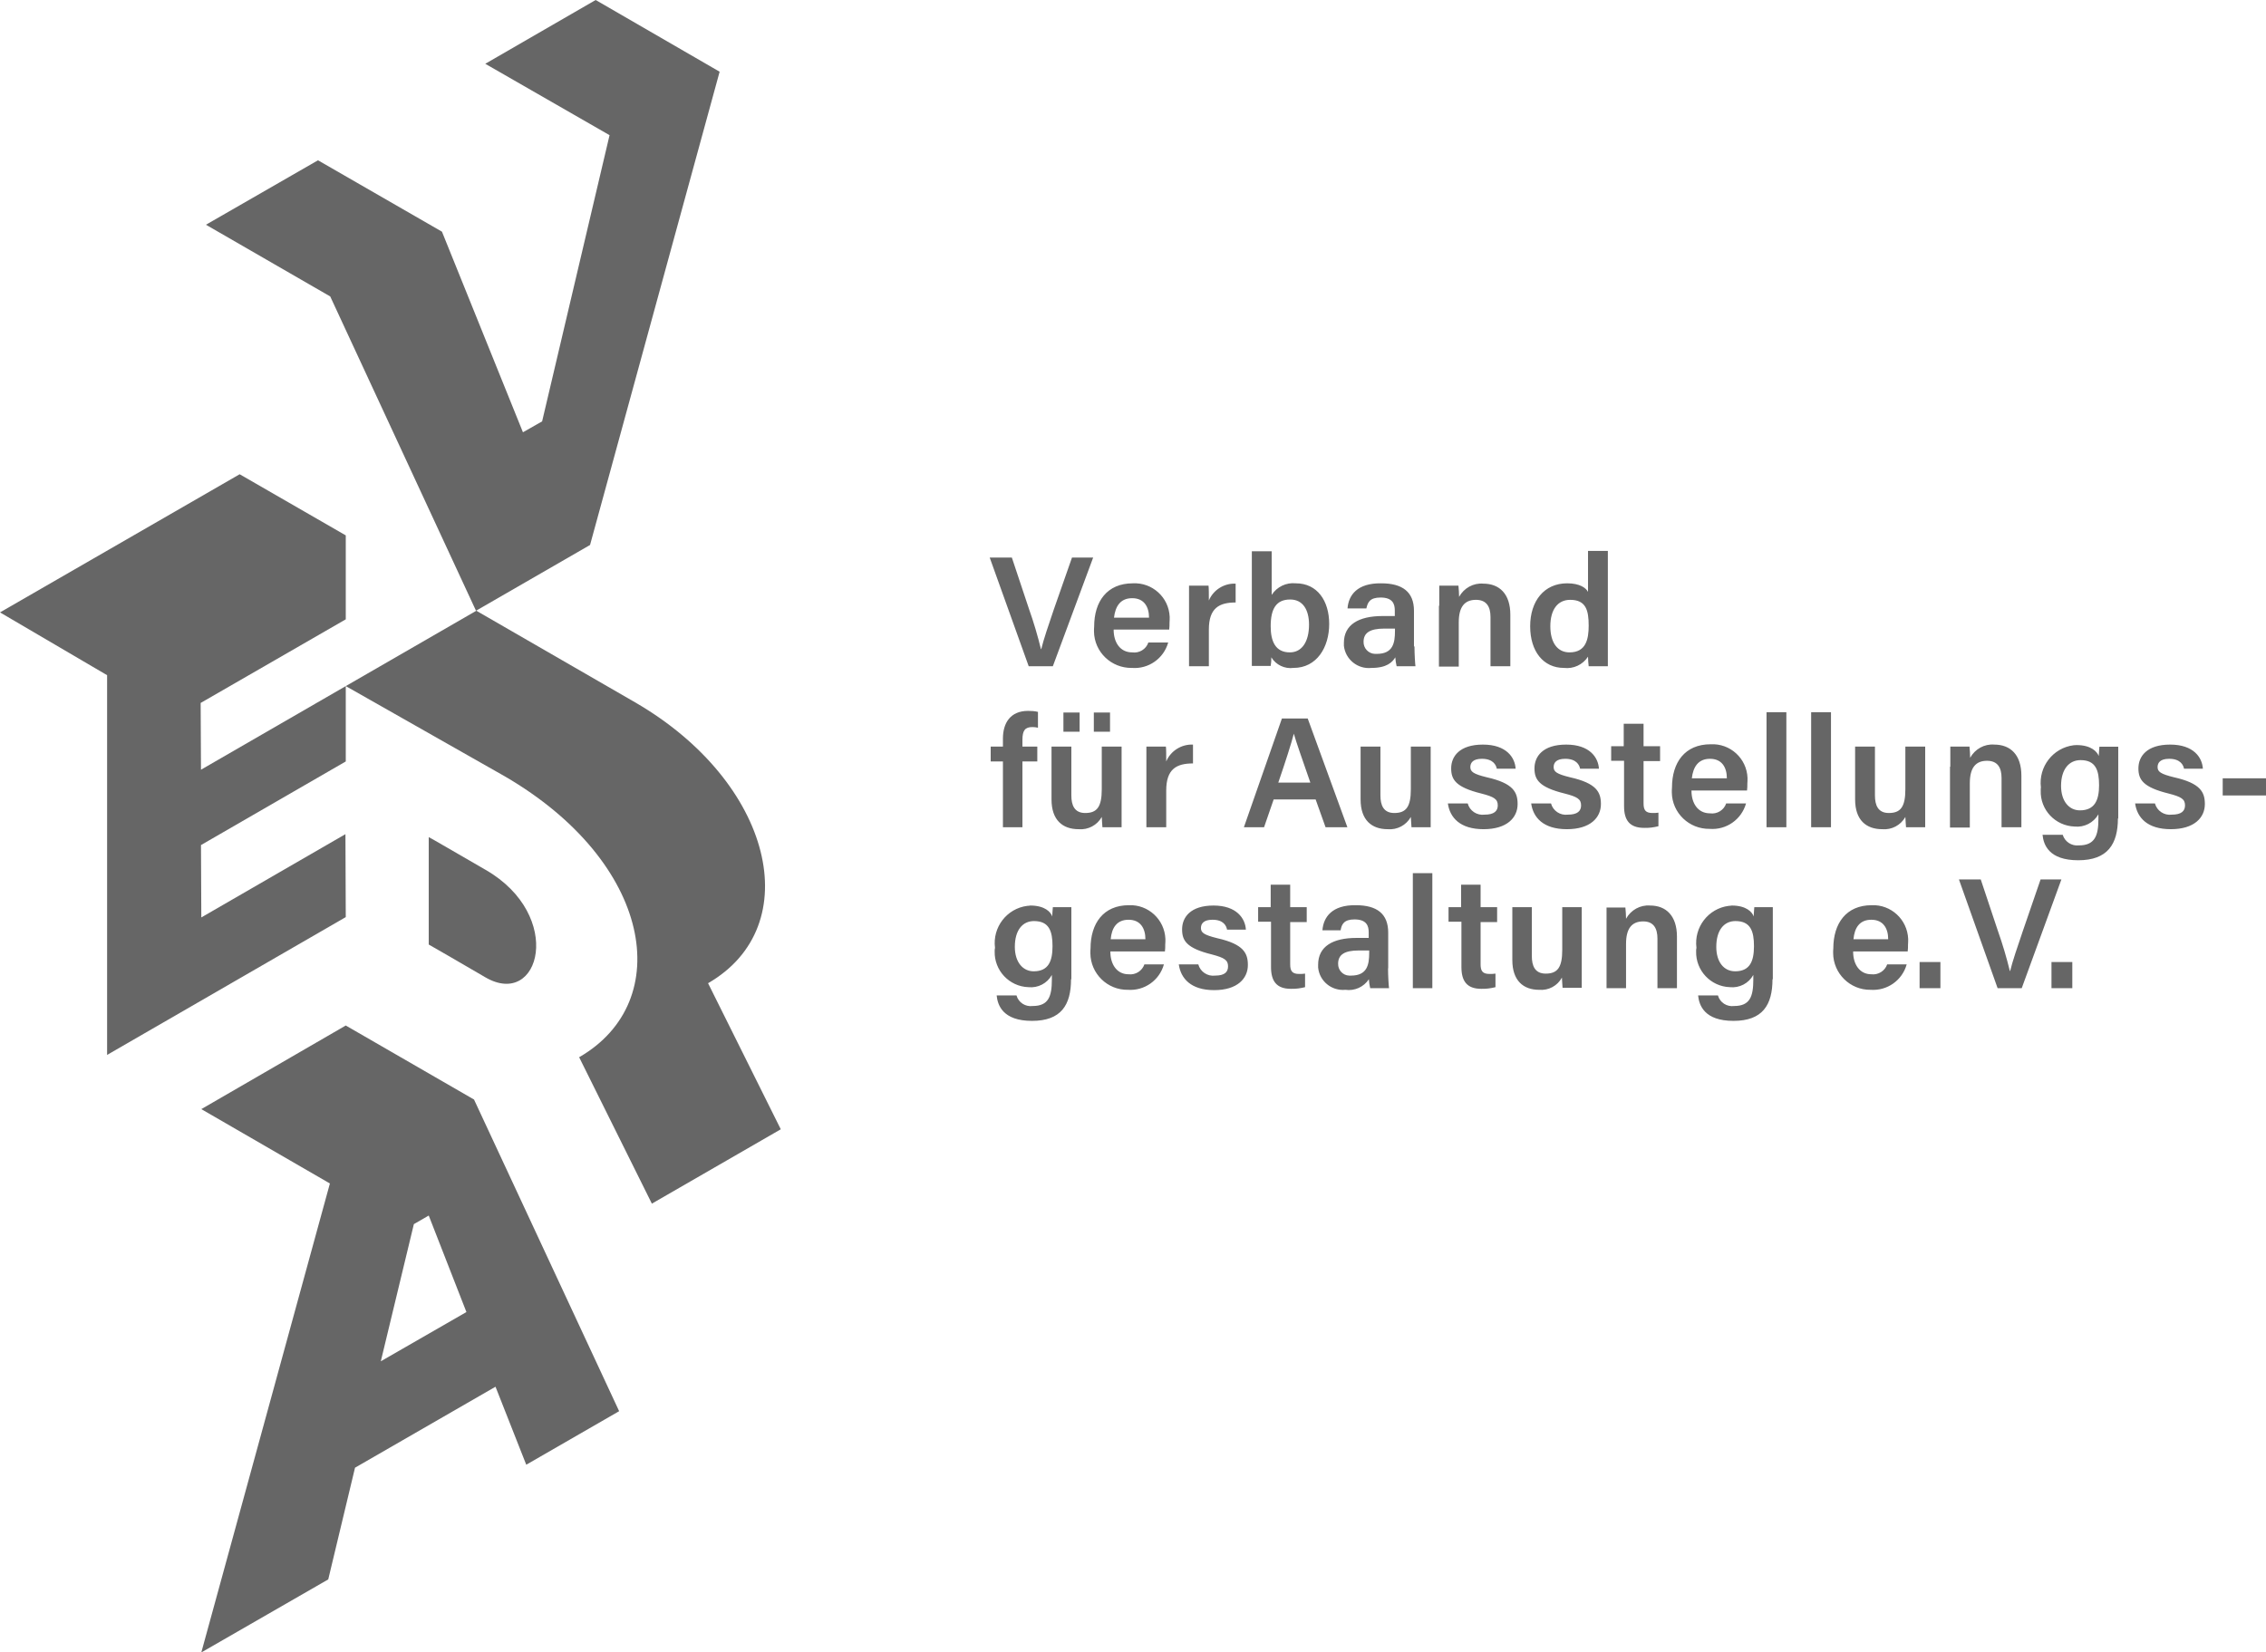
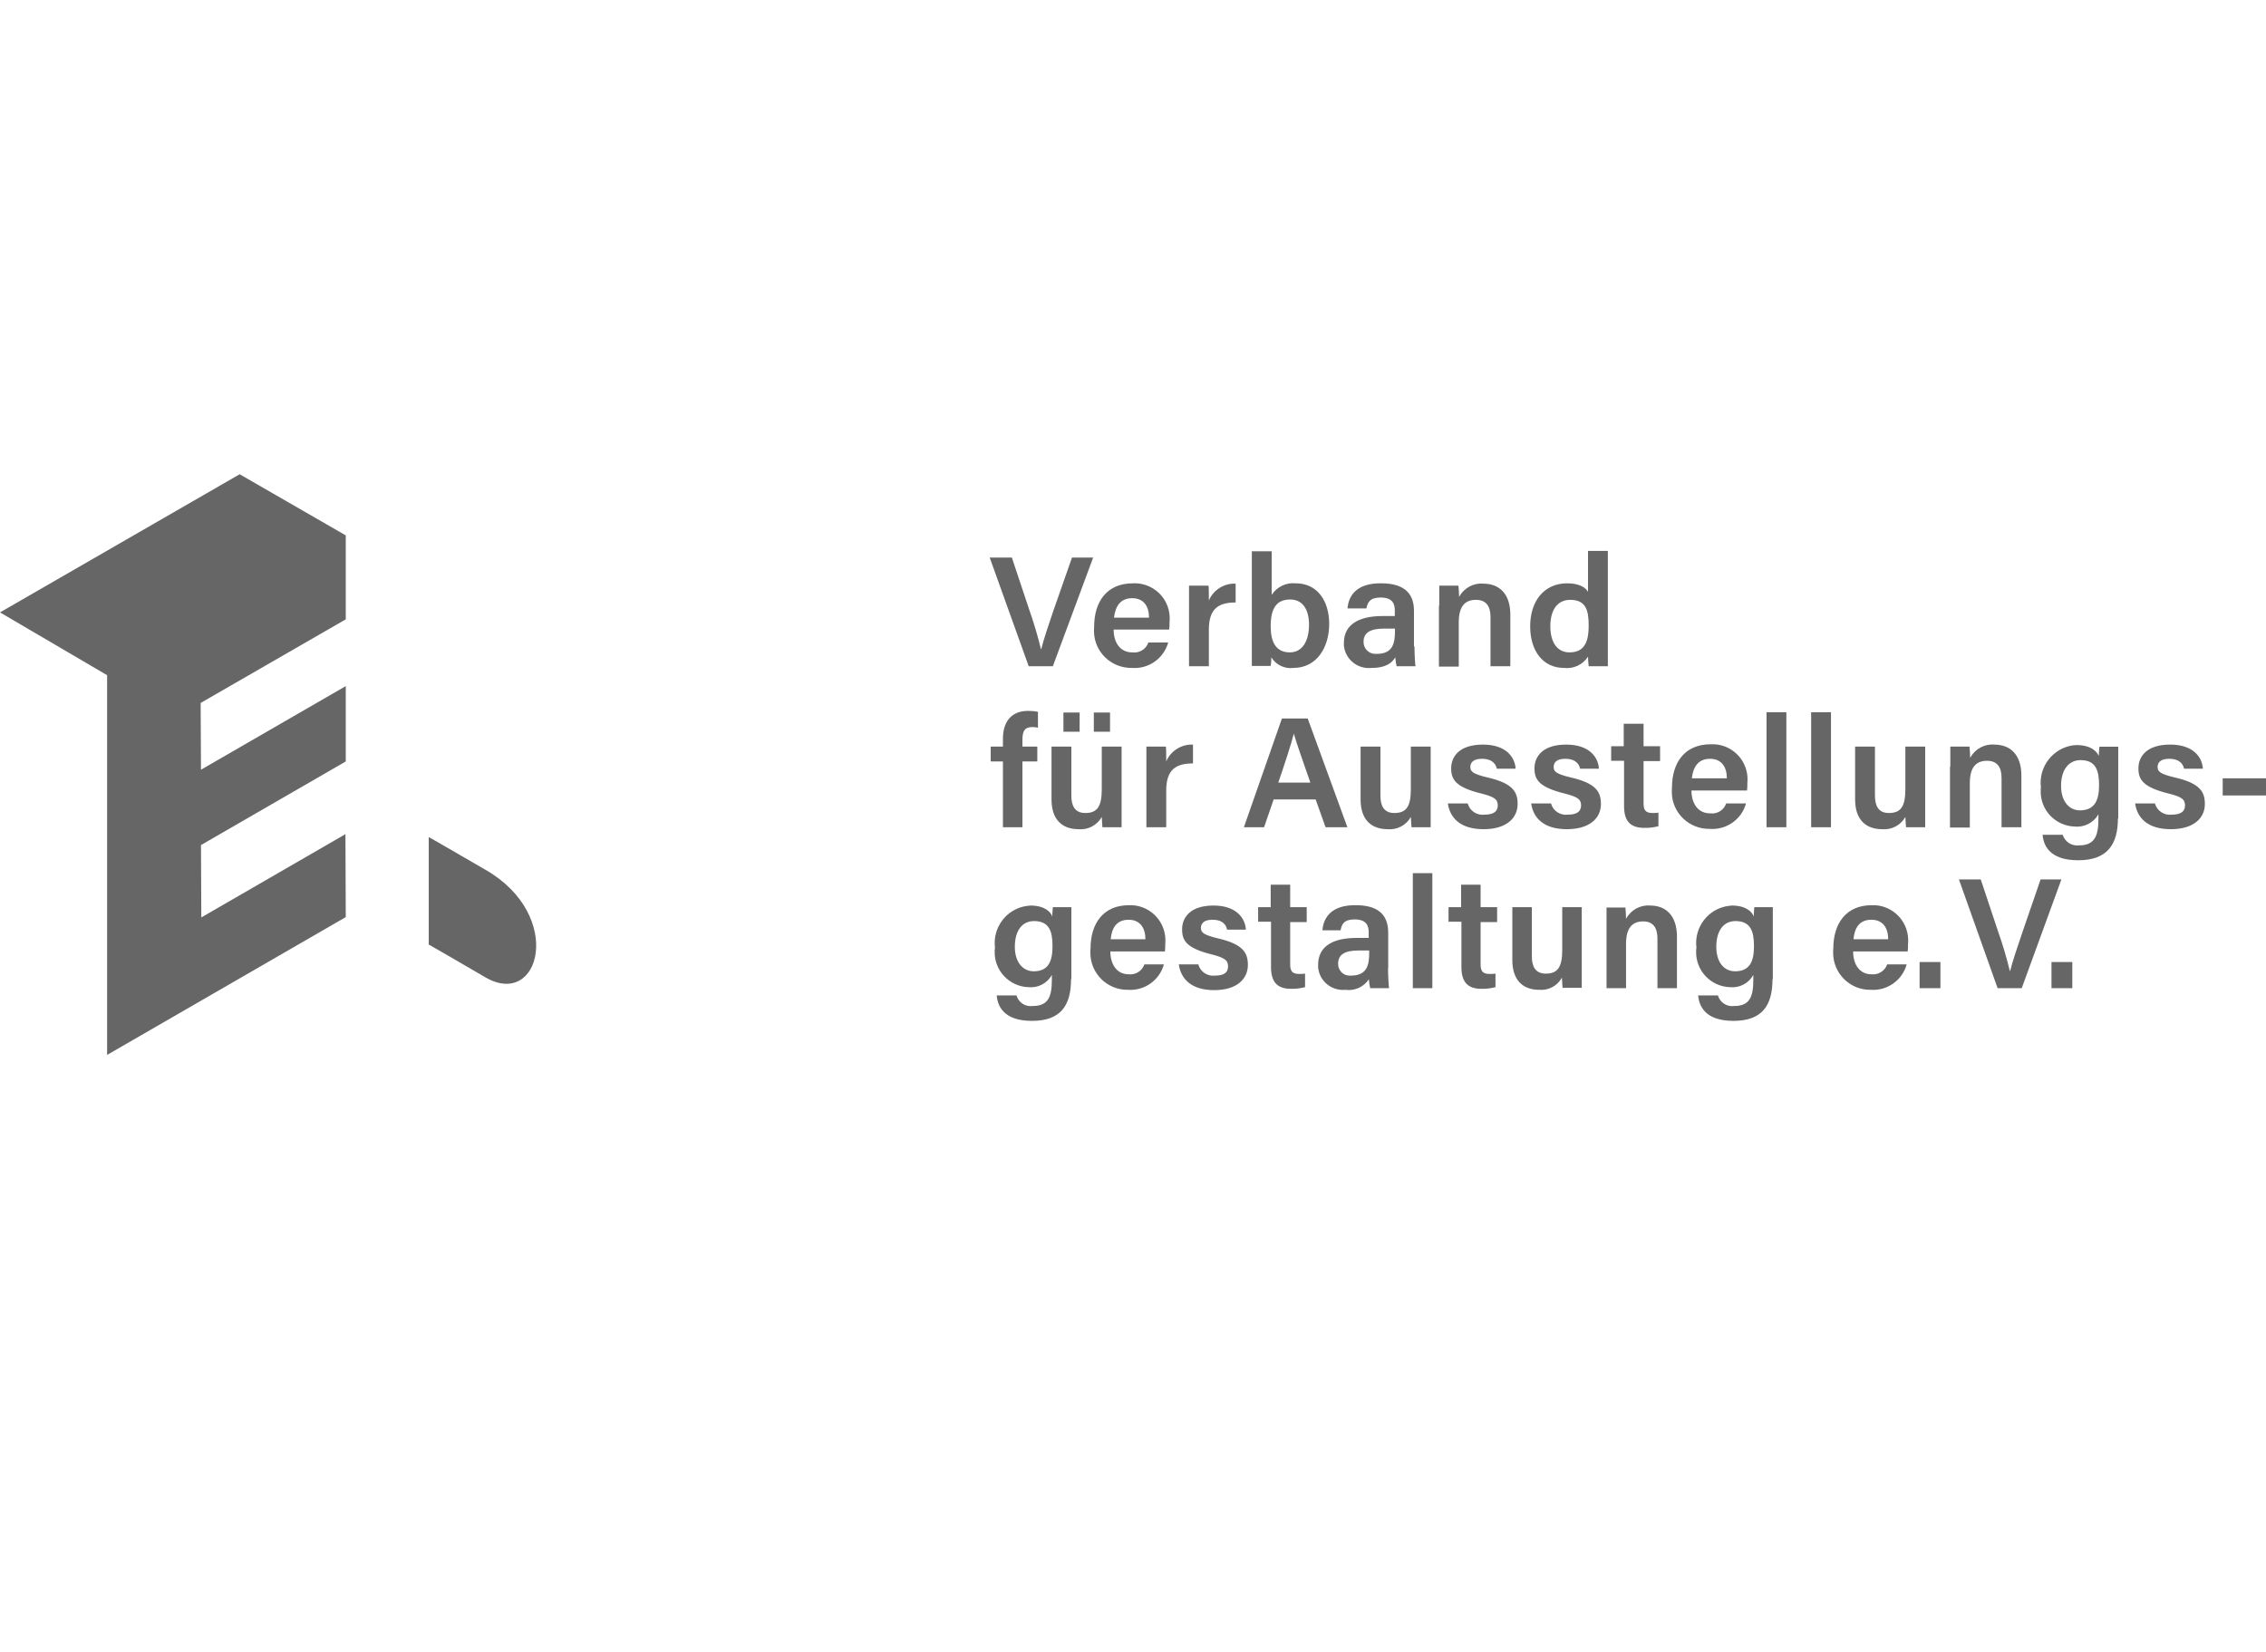
<svg xmlns="http://www.w3.org/2000/svg" id="vera_logo_3b1b2accdd51e335c51510ed42926ffe" viewBox="0 0 137.1 100">
  <defs>
    <style>.cls-1{fill:#666;stroke-width:0px;}</style>
  </defs>
  <path id="Pfad_218" class="cls-1" d="m62.24,40.32l-2.36-6.58h1.34l1.04,3.12c.28.79.52,1.6.72,2.42h.02c.14-.58.44-1.46.76-2.4l1.1-3.14h1.28l-2.44,6.58h-1.46Zm7.28-2.94c0-.66-.3-1.18-1.02-1.18s-1.02.5-1.1,1.18h2.12Zm-2.14.74c0,.74.38,1.36,1.12,1.36.43.06.84-.19.98-.6h1.2c-.27.97-1.19,1.62-2.2,1.54-1.24.02-2.27-.96-2.29-2.2,0-.1,0-.2.01-.3,0-1.52.78-2.62,2.34-2.62,1.18-.06,2.18.85,2.23,2.03,0,.12,0,.24-.01.35,0,.14,0,.28-.02.42h-3.36v.02Zm4.56-1.36v-1.32h1.18c.02.12.02.58.02.9.27-.64.92-1.05,1.62-1.02v1.14c-1,0-1.62.34-1.62,1.64v2.22h-1.2v-3.56Zm6.12-.48c-.86,0-1.18.58-1.18,1.62,0,.9.28,1.58,1.16,1.58.74,0,1.16-.66,1.16-1.68,0-.88-.36-1.52-1.14-1.52m-2.32-2.92h1.2v2.64c.32-.49.88-.76,1.46-.7,1.3,0,2.02,1.06,2.02,2.46s-.74,2.66-2.16,2.66c-.53.07-1.06-.18-1.34-.64,0,.17-.01.35-.04.52h-1.14v-6.94Zm8.66,4.68h-.64c-.88,0-1.26.26-1.26.8-.01.39.3.72.69.73.04,0,.08,0,.11,0,.98,0,1.1-.66,1.1-1.38v-.14Zm1.18,1.08c0,.46.04,1.08.06,1.2h-1.14c-.04-.18-.07-.36-.08-.54-.18.3-.52.64-1.44.64-.83.09-1.58-.51-1.67-1.34,0-.06,0-.12,0-.18,0-1.1.9-1.62,2.34-1.62h.74v-.34c0-.38-.12-.78-.86-.78-.66,0-.78.3-.86.66h-1.14c.06-.8.58-1.54,2.04-1.52,1.28,0,1.98.52,1.98,1.66v2.16h.04Zm1.5-2.46v-1.22h1.16c.02.14.04.54.04.68.29-.53.86-.85,1.46-.8.98,0,1.64.62,1.64,1.88v3.12h-1.2v-2.98c0-.6-.22-1.04-.88-1.04-.7,0-1.04.44-1.04,1.36v2.68h-1.2v-3.68h.02Zm7.88,2.82c1,0,1.16-.8,1.16-1.62,0-.92-.16-1.56-1.12-1.56-.76,0-1.2.6-1.2,1.6s.44,1.58,1.16,1.58m2.32-6.12v6.96h-1.16c-.02-.19-.04-.39-.04-.58-.32.49-.88.75-1.46.68-1.24,0-2.04-1-2.04-2.52s.84-2.6,2.24-2.6c.76,0,1.14.28,1.26.52v-2.48h1.2v.02Zm-36.6,16.7v-3.98h-.74v-.9h.74v-.48c0-.96.46-1.68,1.52-1.68.2,0,.4.01.6.06v.96c-.11-.03-.23-.04-.34-.04-.44,0-.6.2-.6.78v.4h.9v.9h-.9v3.98h-1.18Zm5.5-6.94h.98v1.16h-.98v-1.16Zm-1.84,0h.98v1.16h-.98v-1.16Zm3.52,5.52v1.42h-1.16c-.02-.14-.02-.4-.04-.62-.28.5-.83.79-1.4.74-.96,0-1.64-.54-1.64-1.8v-3.2h1.2v2.96c0,.58.18,1.06.84,1.06.72,0,1-.38,1-1.44v-2.58h1.2v3.46h0Zm1.5-2.14v-1.32h1.18c.02.12.02.58.02.9.27-.64.92-1.05,1.62-1.02v1.14c-1,0-1.62.34-1.62,1.64v2.22h-1.2v-3.56Zm9.92.86c-.52-1.5-.84-2.4-1-2.96-.16.62-.5,1.68-.94,2.96h1.94Zm-2.22,1.02l-.58,1.68h-1.22l2.3-6.58h1.56l2.4,6.58h-1.32l-.6-1.68h-2.54,0Zm9.5.26v1.42h-1.16c-.02-.14-.02-.4-.04-.62-.28.5-.83.79-1.4.74-.96,0-1.64-.54-1.64-1.8v-3.2h1.2v2.96c0,.58.18,1.06.84,1.06.72,0,1-.38,1-1.44v-2.58h1.2v3.46h0Zm2.24-.02c.12.45.56.74,1.02.68.58,0,.8-.22.8-.56,0-.38-.22-.52-1-.72-1.54-.38-1.82-.84-1.82-1.52,0-.72.5-1.44,1.92-1.44s1.94.78,1.98,1.46h-1.14c-.04-.22-.22-.6-.9-.6-.54,0-.7.24-.7.5,0,.28.18.42,1,.62,1.6.36,1.86.9,1.86,1.62,0,.82-.64,1.52-2.06,1.52s-2.04-.7-2.16-1.56h1.2Zm5.04,0c.12.45.56.74,1.02.68.58,0,.8-.22.8-.56,0-.38-.22-.52-1-.72-1.54-.38-1.82-.84-1.82-1.52,0-.72.5-1.44,1.92-1.44s1.94.78,1.98,1.46h-1.14c-.04-.22-.22-.6-.9-.6-.54,0-.7.24-.7.5,0,.28.18.42,1,.62,1.6.36,1.86.9,1.86,1.62,0,.82-.64,1.52-2.06,1.52s-2.04-.7-2.16-1.56h1.2Zm3.62-3.46h.78v-1.36h1.2v1.36h1v.9h-1v2.56c0,.4.12.58.54.58.12,0,.24,0,.36-.02v.82c-.28.07-.57.11-.86.1-.9,0-1.22-.48-1.22-1.32v-2.74h-.78v-.88h-.02Zm7.02,1.94c0-.66-.3-1.18-1.02-1.18s-1.02.5-1.1,1.18h2.12Zm-2.14.76c0,.74.38,1.36,1.12,1.36.43.06.84-.19.98-.6h1.2c-.27.97-1.19,1.62-2.2,1.54-1.24.02-2.27-.96-2.29-2.2,0-.1,0-.2.01-.3,0-1.52.78-2.62,2.34-2.62,1.18-.06,2.18.85,2.23,2.03,0,.12,0,.24-.01.35,0,.14,0,.28-.02.42h-3.36v.02Zm4.54-4.76h1.2v6.96h-1.2v-6.96Zm2.7,0h1.2v6.96h-1.2v-6.96Zm6.9,5.54v1.42h-1.16c-.02-.14-.02-.4-.04-.62-.28.5-.83.79-1.4.74-.96,0-1.64-.54-1.64-1.8v-3.2h1.2v2.96c0,.58.18,1.06.84,1.06.72,0,1-.38,1-1.44v-2.58h1.2v3.46Zm1.52-2.24v-1.22h1.16c.02.14.04.54.04.68.29-.53.86-.85,1.46-.8.98,0,1.64.62,1.64,1.88v3.12h-1.2v-2.98c0-.6-.22-1.04-.88-1.04-.7,0-1.04.44-1.04,1.36v2.68h-1.2v-3.68h.02Zm7.84,2.64c.9,0,1.16-.62,1.16-1.52s-.2-1.52-1.12-1.52c-.7,0-1.18.56-1.18,1.56,0,.92.48,1.48,1.14,1.48m2.3.48c0,1.56-.62,2.54-2.4,2.54s-2.1-.94-2.16-1.54h1.22c.13.42.54.69.98.64.96,0,1.18-.58,1.18-1.6v-.28c-.29.51-.86.8-1.44.74-1.17-.04-2.09-1.01-2.05-2.18,0-.07,0-.13.01-.19-.15-1.25.73-2.39,1.98-2.55.06,0,.12-.01.18-.01.88,0,1.24.4,1.34.66,0-.16.04-.46.04-.56h1.14v4.34h-.02Zm2.24-.9c.12.45.56.74,1.02.68.58,0,.8-.22.8-.56,0-.38-.22-.52-1-.72-1.54-.38-1.82-.84-1.82-1.52,0-.72.5-1.44,1.92-1.44s1.94.78,1.98,1.46h-1.14c-.04-.22-.22-.6-.9-.6-.54,0-.7.24-.7.5,0,.28.18.42,1,.62,1.6.36,1.86.9,1.86,1.62,0,.82-.64,1.52-2.06,1.52s-2.04-.7-2.16-1.56h1.2Zm4.1-1.52h2.62v1.04h-2.62v-1.04Zm-71.94,11.68c.9,0,1.14-.62,1.14-1.52s-.2-1.52-1.12-1.52c-.7,0-1.16.56-1.16,1.56,0,.92.48,1.48,1.14,1.48m2.26.48c0,1.56-.6,2.52-2.36,2.52s-2.08-.94-2.14-1.54h1.2c.12.43.54.7.98.64.96,0,1.16-.58,1.16-1.6v-.28c-.28.51-.84.8-1.42.74-1.16-.04-2.07-1.01-2.04-2.17,0-.07,0-.14.02-.21-.16-1.24.71-2.38,1.95-2.54.06,0,.12-.01.19-.02.88,0,1.24.4,1.32.66,0-.16.04-.46.04-.56h1.12v4.36h-.02Zm4.5-2.42c0-.66-.3-1.18-1.02-1.18s-1.02.5-1.08,1.18h2.1Zm-2.12.76c0,.74.38,1.36,1.1,1.36.42.05.82-.2.96-.6h1.18c-.27.97-1.18,1.61-2.18,1.54-1.24.02-2.26-.98-2.27-2.22,0-.1,0-.19.01-.28,0-1.52.78-2.62,2.32-2.62,1.17-.05,2.16.86,2.21,2.04,0,.11,0,.23-.01.34,0,.14,0,.28-.02.42h-3.3v.02Zm5.32.76c.12.45.56.74,1.02.68.58,0,.78-.22.78-.56,0-.38-.22-.52-.98-.72-1.54-.38-1.8-.84-1.8-1.52,0-.72.5-1.44,1.9-1.44s1.92.78,1.96,1.46h-1.14c-.04-.22-.2-.6-.88-.6-.54,0-.7.24-.7.5,0,.28.18.42,1,.62,1.58.36,1.84.9,1.84,1.62,0,.82-.64,1.52-2.04,1.52s-2.02-.7-2.14-1.56h1.18Zm3.6-3.46h.78v-1.36h1.18v1.36h1v.9h-1v2.56c0,.4.12.58.54.58.12,0,.24,0,.36-.02v.82c-.28.07-.57.11-.86.1-.88,0-1.2-.48-1.2-1.32v-2.74h-.78v-.88h-.02Zm6.74,2.62h-.64c-.86,0-1.24.26-1.24.8-.01.39.29.71.67.72.04,0,.07,0,.11,0,.98,0,1.1-.66,1.1-1.38v-.14Zm1.14,1.08c0,.46.04,1.08.06,1.2h-1.14c-.04-.18-.07-.36-.08-.54-.31.47-.86.72-1.42.64-.83.08-1.57-.52-1.65-1.35,0-.06,0-.11,0-.17,0-1.1.88-1.62,2.32-1.62h.74v-.34c0-.38-.12-.78-.86-.78-.64,0-.78.3-.84.66h-1.1c.06-.8.58-1.54,2.02-1.52,1.28,0,1.96.52,1.96,1.66v2.16h0Zm1.5-5.76h1.18v6.96h-1.18v-6.96Zm2.14,2.06h.78v-1.36h1.18v1.36h1v.9h-1v2.56c0,.4.12.58.54.58.12,0,.24,0,.36-.02v.82c-.28.07-.57.11-.86.1-.88,0-1.2-.48-1.2-1.32v-2.74h-.78v-.88h-.02Zm8.08,3.46v1.42h-1.16c-.02-.14-.02-.4-.04-.62-.27.5-.81.79-1.38.74-.94,0-1.62-.54-1.62-1.8v-3.2h1.18v2.96c0,.58.18,1.06.84,1.06.72,0,1-.38,1-1.44v-2.58h1.18v3.46Zm1.5-2.22v-1.22h1.14c.02.14.04.54.04.68.29-.53.86-.85,1.46-.8.96,0,1.62.62,1.62,1.88v3.12h-1.18v-3c0-.6-.22-1.04-.86-1.04-.7,0-1.04.44-1.04,1.36v2.68h-1.18v-3.66h0Zm7.78,2.64c.9,0,1.14-.62,1.14-1.52s-.2-1.52-1.12-1.52c-.7,0-1.16.56-1.16,1.56,0,.92.46,1.48,1.14,1.48m2.26.48c0,1.56-.6,2.52-2.36,2.52s-2.08-.94-2.14-1.54h1.2c.12.43.54.7.98.64.96,0,1.16-.58,1.16-1.6v-.28c-.28.51-.84.8-1.42.74-1.16-.04-2.07-1.01-2.04-2.17,0-.07,0-.14.02-.21-.16-1.24.71-2.38,1.95-2.54.06,0,.12-.01.19-.02.88,0,1.24.4,1.32.66,0-.16.04-.46.04-.56h1.12v4.36h-.02Zm7-2.42c0-.66-.3-1.18-1.02-1.18s-1.02.5-1.08,1.18h2.1Zm-2.12.76c0,.74.38,1.36,1.1,1.36.42.05.82-.2.96-.6h1.18c-.27.97-1.18,1.61-2.18,1.54-1.24.02-2.26-.98-2.27-2.22,0-.1,0-.19.01-.28,0-1.52.78-2.62,2.32-2.62,1.17-.05,2.16.86,2.21,2.04,0,.11,0,.23-.01.34,0,.14,0,.28-.02.42h-3.3v.02Zm4.02.62h1.26v1.58h-1.26v-1.58Zm4.72,1.58l-2.34-6.58h1.32l1.04,3.12c.28.79.52,1.6.72,2.42h.02c.14-.58.44-1.46.76-2.4l1.08-3.14h1.26l-2.4,6.58h-1.46Zm3.26-1.58h1.26v1.58h-1.26v-1.58Z" />
  <path id="Pfad_219" class="cls-1" d="m12.14,42.54l8.78-5.06v-5.08l-6.42-3.7L0,37.06l6.48,3.8v22.98l14.44-8.34-.02-5.02-8.72,5.04-.02-4.38,8.76-5.06v-4.56l-8.76,5.06-.02-4.04Zm17.24,10.1c-1.46-.84-3.44-2-3.44-1.98v6.5s1.96,1.12,3.42,1.98c3.32,1.94,4.82-3.74.02-6.5" />
-   <path id="Pfad_220" class="cls-1" d="m42.84,59.5c6-3.46,3.94-12.16-4.42-17l-9.6-5.54-7.9,4.56,9.62,5.46c8.94,5.2,10.36,13.62,4.5,17l4.4,8.86,7.8-4.5-4.4-8.84Zm-14.16,7.04l-7.76-4.48-8.74,5.06,7.78,4.5-7.78,28.38,7.68-4.42,1.62-6.76,8.5-4.9,1.86,4.72,5.62-3.24-8.78-18.86Zm-5.64,15.84l2-8.3.9-.52,2.28,5.84-5.18,2.98ZM43.54,4.34l-7.5-4.34-6.68,3.86,7.52,4.32-4.08,17.32-1.16.66-4.9-12.14-7.5-4.32-6.78,3.9,7.52,4.34,8.82,19.02,6.9-3.98,7.84-28.64Z" />
</svg>